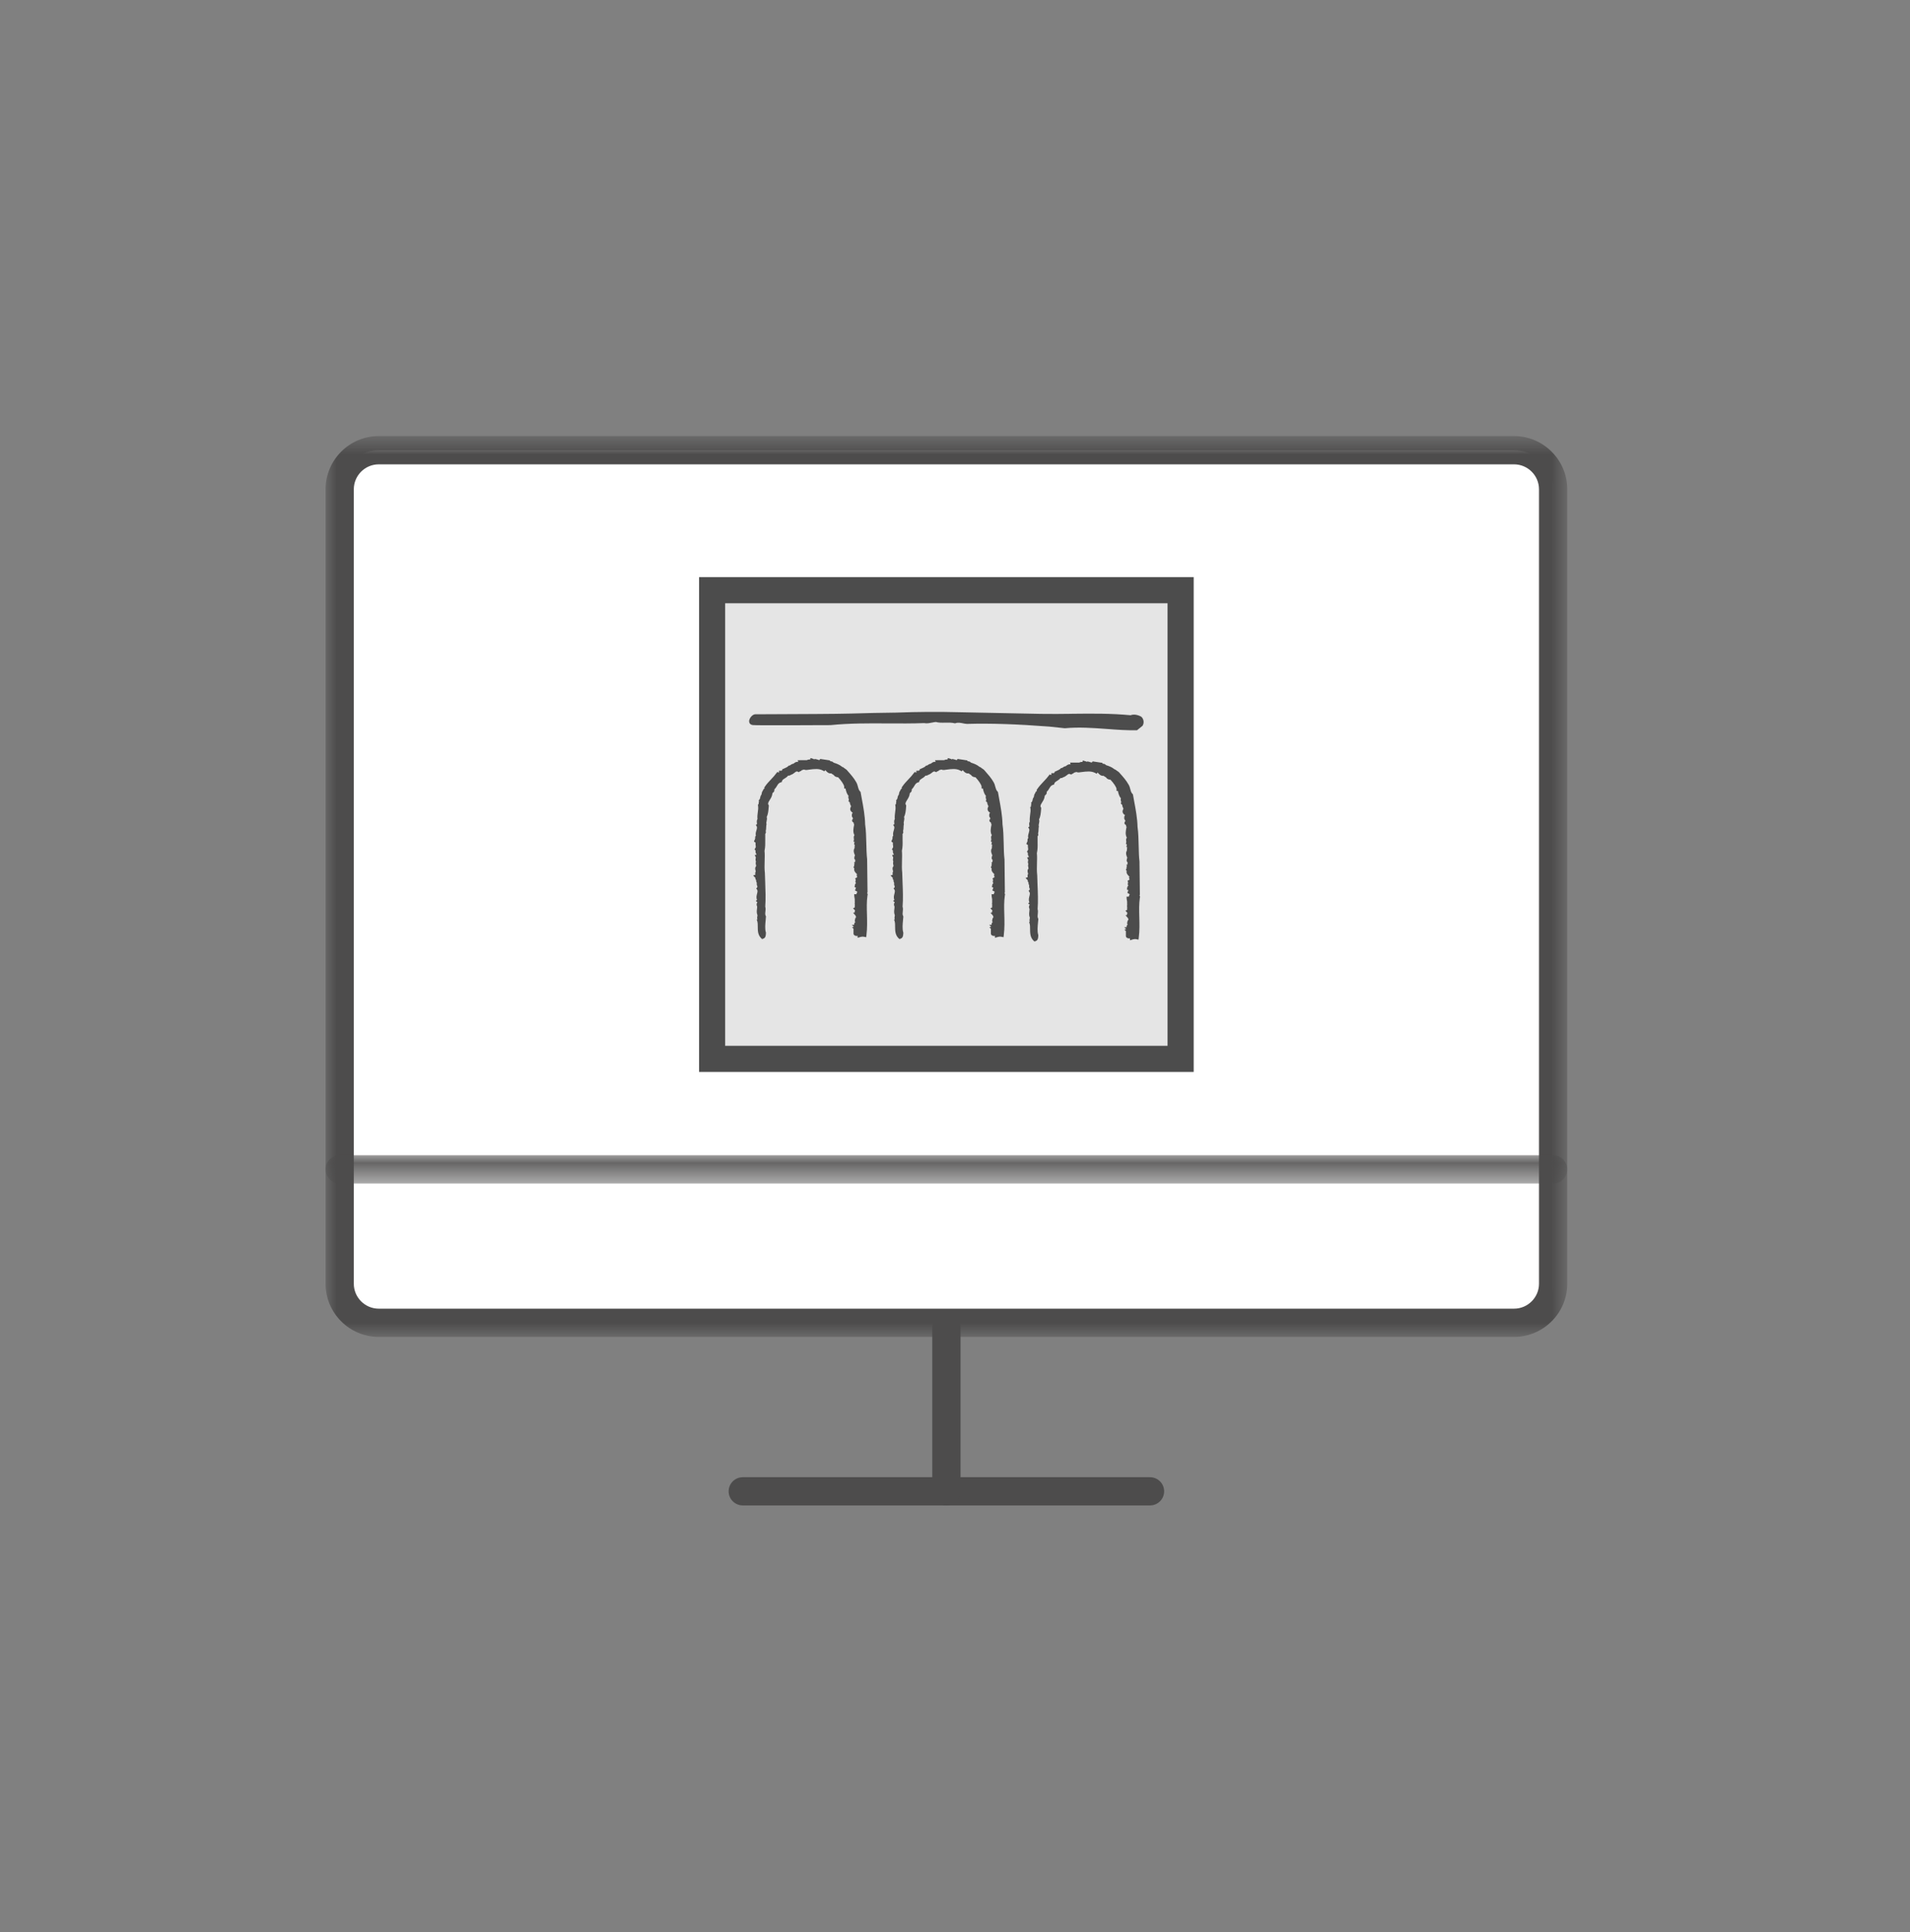
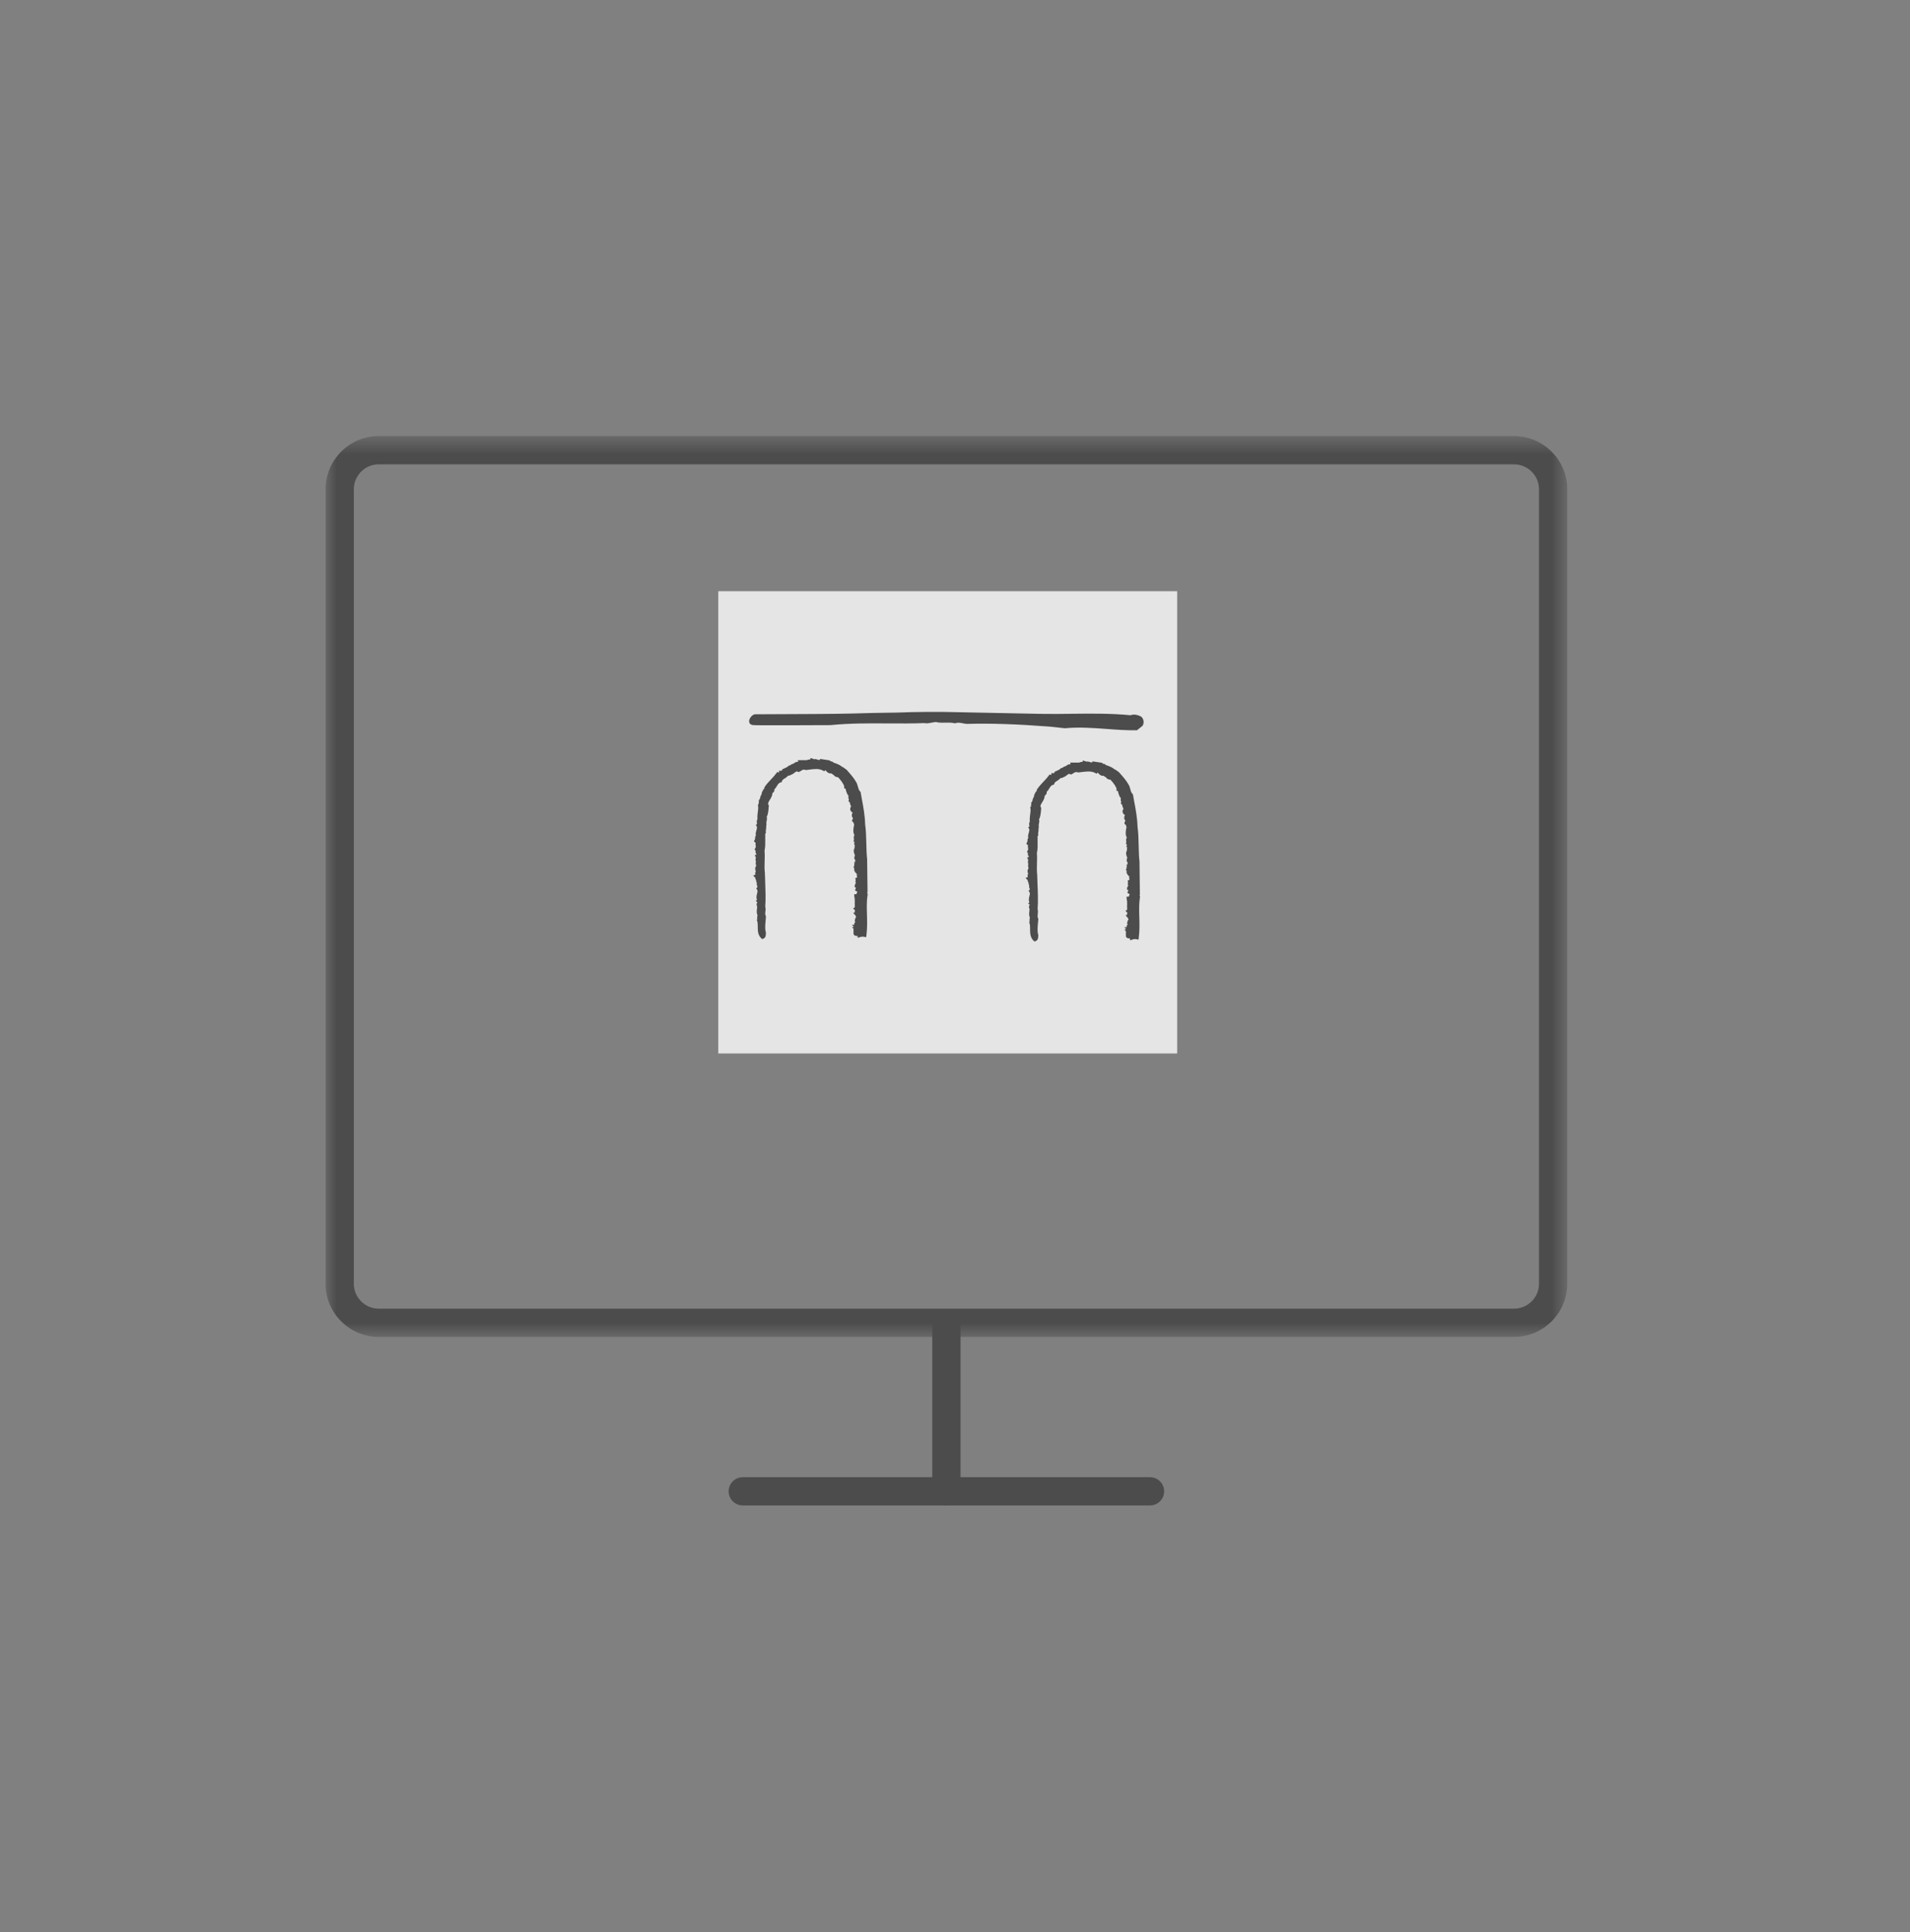
<svg xmlns="http://www.w3.org/2000/svg" xmlns:xlink="http://www.w3.org/1999/xlink" width="88px" height="89px" viewBox="0 0 88 89" version="1.1">
  <rect x="0" y="0" width="88" height="89" fill="#808080" stroke="none" />
  <title>Big-Icons/intesa_online</title>
  <defs>
    <polygon id="path-1" points="0 0.661 57.208 0.661 57.208 42.153 0 42.153" />
    <polygon id="path-3" points="0 0.146 57.208 0.146 57.208 1.448 0 1.448" />
    <polygon id="path-5" points="0 50.339 57.208 50.339 57.208 1.085 0 1.085" />
  </defs>
  <g id="Big-Icons/intesa_online" stroke="none" stroke-width="1" fill="none" fill-rule="evenodd">
    <g>
-       <rect id="Rectangle" x="0" y="0" width="88" height="89" />
      <g id="Group-26" transform="translate(15, 19)">
-         <path d="M54.757,41.926 L2.451,41.926 C1.457,41.926 0.651,41.121 0.651,40.127 L0.651,3.536 C0.651,2.542 1.457,1.736 2.451,1.736 L54.757,1.736 C55.75,1.736 56.557,2.542 56.557,3.536 L56.557,40.127 C56.557,41.121 55.75,41.926 54.757,41.926" id="Fill-1" fill="#FFFFFF" />
        <g id="Group-5" transform="translate(0, 0.424)">
          <mask id="mask-2" fill="white">
            <use xlink:href="#path-1" />
          </mask>
          <g id="Clip-4" />
          <path d="M2.451,1.963 C1.817,1.963 1.301,2.479 1.301,3.113 L1.301,39.703 C1.301,40.336 1.817,40.852 2.451,40.852 L54.756,40.852 C55.39,40.852 55.907,40.336 55.907,39.703 L55.907,3.113 C55.907,2.479 55.39,1.963 54.756,1.963 L2.451,1.963 Z M54.756,42.153 L2.451,42.153 C1.099,42.153 -0,41.053 -0,39.703 L-0,3.113 C-0,1.76 1.099,0.661 2.451,0.661 L54.756,0.661 C56.108,0.661 57.208,1.76 57.208,3.113 L57.208,39.703 C57.208,41.053 56.108,42.153 54.756,42.153 L54.756,42.153 Z" id="Fill-3" fill="#4D4C4C" mask="url(#mask-2)" />
        </g>
        <line x1="0.651" y1="34.859" x2="56.556" y2="34.859" id="Fill-6" fill="#F3F2F3" />
        <g id="Group-10" transform="translate(0, 34.062)">
          <mask id="mask-4" fill="white">
            <use xlink:href="#path-3" />
          </mask>
          <g id="Clip-9" />
-           <path d="M56.557,1.448 L0.651,1.448 C0.291,1.448 0,1.156 0,0.796 C0,0.437 0.291,0.146 0.651,0.146 L56.557,0.146 C56.916,0.146 57.208,0.437 57.208,0.796 C57.208,1.156 56.916,1.448 56.557,1.448" id="Fill-8" fill="#4D4C4C" mask="url(#mask-4)" />
        </g>
        <polyline id="Fill-11" fill="#F3F2F3" points="19.222 49.688 27.476 49.688 37.985 49.688" />
        <path d="M37.985,50.339 L19.223,50.339 C18.863,50.339 18.571,50.047 18.571,49.688 C18.571,49.329 18.863,49.038 19.223,49.038 L37.985,49.038 C38.344,49.038 38.636,49.329 38.636,49.688 C38.636,50.047 38.344,50.339 37.985,50.339" id="Fill-13" fill="#4D4C4C" />
        <line x1="28.604" y1="42.15" x2="28.604" y2="49.688" id="Fill-15" fill="#F3F2F3" />
        <path d="M28.604,50.339 C28.245,50.339 27.953,50.047 27.953,49.688 L27.953,42.149 C27.953,41.79 28.245,41.499 28.604,41.499 C28.963,41.499 29.255,41.79 29.255,42.149 L29.255,49.688 C29.255,50.047 28.963,50.339 28.604,50.339" id="Fill-17" fill="#4D4C4C" />
        <mask id="mask-6" fill="white">
          <use xlink:href="#path-5" />
        </mask>
        <g id="Clip-20" />
        <polygon id="Fill-19" fill="#E5E5E5" mask="url(#mask-6)" points="18.094 29.522 39.236 29.522 39.236 8.231 18.094 8.231" />
        <path d="M37.589,14.016 L37.589,14.016 L37.581,14.011 C37.442,13.928 37.233,13.881 37.092,13.943 C36.192,13.857 35.333,13.865 34.422,13.875 L34.396,13.875 L34.359,13.877 C33.904,13.883 33.432,13.888 32.961,13.88 L29.148,13.803 C28.254,13.778 27.274,13.785 26.312,13.821 C25.602,13.826 24.91,13.846 24.207,13.865 C23.474,13.886 21.723,13.89 20.677,13.895 C20.12,13.896 19.829,13.897 19.791,13.899 C19.666,13.905 19.518,14.078 19.514,14.217 C19.513,14.294 19.559,14.383 19.691,14.396 C19.79,14.406 20.422,14.409 21.57,14.405 L22.744,14.4 C23.057,14.399 23.202,14.404 23.271,14.397 L23.278,14.397 C24.14,14.31 25.008,14.315 25.847,14.32 L25.911,14.32 C26.453,14.323 27.015,14.327 27.579,14.305 C27.697,14.331 27.82,14.306 27.939,14.281 L27.957,14.279 C28.011,14.268 28.066,14.258 28.118,14.254 C28.247,14.29 28.392,14.289 28.549,14.285 C28.698,14.281 28.85,14.279 28.989,14.313 L28.99,14.315 L29.014,14.315 L29.014,14.31 C29.136,14.269 29.248,14.292 29.365,14.315 C29.369,14.315 29.386,14.319 29.386,14.319 C29.442,14.33 29.495,14.34 29.547,14.342 C30.636,14.31 31.842,14.352 33.346,14.466 C33.344,14.466 34.058,14.542 34.058,14.542 L34.065,14.542 C34.698,14.481 35.351,14.528 35.984,14.574 C35.986,14.575 35.999,14.575 35.999,14.575 C36.475,14.611 36.924,14.644 37.37,14.634 L37.372,14.639 L37.398,14.629 L37.398,14.624 L37.634,14.435 L37.635,14.436 L37.646,14.424 L37.644,14.422 C37.723,14.297 37.699,14.12 37.589,14.016" id="Fill-21" fill="#4C4C4C" mask="url(#mask-6)" />
-         <path d="M31.278,22.12 L31.298,22.107 L31.281,20.577 L31.281,20.571 L31.279,20.567 C31.253,20.344 31.248,20.099 31.243,19.835 C31.236,19.542 31.23,19.238 31.189,18.97 C31.182,18.583 31.107,18.171 31.032,17.772 L30.983,17.501 L30.978,17.475 L30.959,17.456 C30.9,17.396 30.88,17.322 30.856,17.234 C30.838,17.163 30.818,17.087 30.772,17.016 C30.672,16.835 30.514,16.659 30.376,16.502 L30.368,16.493 C30.333,16.448 30.293,16.422 30.257,16.4 C30.236,16.386 30.216,16.373 30.195,16.355 L30.164,16.327 L30.144,16.332 L30.118,16.311 C29.993,16.211 29.875,16.172 29.74,16.128 L29.738,16.128 C29.697,16.07 29.624,16.063 29.573,16.06 L29.573,16.023 L29.501,16.014 L29.172,15.964 L29.122,15.956 L29.092,15.996 C29.081,16.013 29.078,16.017 29.007,15.991 C28.976,15.98 28.941,15.967 28.903,15.964 L28.864,15.959 L28.846,15.979 C28.835,15.971 28.823,15.964 28.808,15.955 L28.671,15.914 L28.66,15.979 C28.598,15.978 28.545,15.989 28.502,16.013 L28.285,16.013 L28.082,16.014 L28.106,16.091 L28.101,16.095 C28.012,16.072 27.945,16.128 27.908,16.158 C27.9,16.163 27.893,16.17 27.889,16.173 C27.817,16.185 27.776,16.216 27.747,16.237 C27.726,16.253 27.719,16.259 27.699,16.261 L27.665,16.263 L27.642,16.29 C27.613,16.326 27.517,16.369 27.465,16.391 L27.356,16.441 L27.38,16.465 C27.361,16.473 27.343,16.485 27.325,16.499 L27.219,16.499 L27.219,16.584 C27.215,16.583 27.21,16.583 27.207,16.582 L27.145,16.556 C27.141,16.554 27.103,16.608 27.103,16.608 C27.038,16.699 26.953,16.79 26.863,16.886 C26.757,16.997 26.647,17.114 26.565,17.239 L26.54,17.276 L26.556,17.314 C26.536,17.326 26.485,17.357 26.476,17.419 C26.434,17.463 26.425,17.523 26.418,17.562 C26.418,17.574 26.415,17.59 26.413,17.599 C26.368,17.652 26.357,17.705 26.351,17.746 C26.346,17.777 26.342,17.794 26.329,17.811 L26.276,17.878 L26.3,17.895 C26.284,17.936 26.283,17.979 26.283,18.004 C26.283,18.015 26.283,18.028 26.283,18.036 L26.247,18.059 L26.254,18.112 C26.27,18.216 26.257,18.314 26.241,18.416 C26.229,18.515 26.216,18.616 26.227,18.726 C26.186,18.789 26.196,18.862 26.202,18.908 C26.204,18.924 26.208,18.945 26.207,18.954 L26.153,18.997 L26.193,19.06 C26.221,19.108 26.197,19.183 26.176,19.257 C26.155,19.327 26.131,19.413 26.156,19.487 C26.149,19.494 26.144,19.5 26.138,19.509 C26.13,19.52 26.12,19.542 26.122,19.57 C26.122,19.626 26.117,19.644 26.114,19.649 L26.075,19.729 L26.07,19.761 L26.14,19.812 C26.133,19.859 26.138,19.904 26.145,19.943 C26.152,19.996 26.153,20.019 26.139,20.041 L26.094,20.121 L26.138,20.173 L26.138,20.187 C26.136,20.223 26.132,20.289 26.177,20.336 C26.178,20.345 26.181,20.353 26.183,20.362 L26.101,20.382 L26.153,20.495 C26.153,20.504 26.15,20.515 26.149,20.523 C26.142,20.556 26.126,20.621 26.159,20.679 C26.134,20.744 26.15,20.808 26.161,20.85 C26.164,20.862 26.169,20.878 26.169,20.889 C26.093,20.968 26.13,21.076 26.15,21.132 C26.115,21.186 26.124,21.251 26.132,21.291 L26.029,21.326 L26.134,21.433 C26.13,21.458 26.128,21.485 26.146,21.514 C26.158,21.534 26.173,21.544 26.19,21.552 L26.157,21.562 C26.158,21.565 26.16,21.568 26.161,21.572 L26.16,21.572 L26.198,21.668 L26.196,21.679 C26.188,21.735 26.2,21.79 26.228,21.833 C26.22,21.845 26.213,21.861 26.212,21.879 L26.17,21.919 L26.211,21.979 C26.241,22.022 26.23,22.081 26.207,22.173 C26.187,22.253 26.161,22.356 26.208,22.443 L26.15,22.5 L26.223,22.553 C26.222,22.557 26.22,22.561 26.217,22.563 C26.199,22.598 26.165,22.663 26.208,22.732 L26.203,22.725 C26.22,22.758 26.212,22.812 26.206,22.869 C26.195,22.953 26.183,23.054 26.228,23.154 L26.214,23.256 L26.216,23.243 C26.204,23.282 26.214,23.315 26.226,23.34 L26.194,23.354 L26.217,23.425 C26.24,23.498 26.24,23.588 26.24,23.681 C26.241,23.861 26.241,24.064 26.403,24.218 L26.439,24.252 L26.484,24.238 C26.605,24.202 26.611,24.083 26.615,24.019 C26.615,24.002 26.616,23.991 26.618,23.981 L26.619,23.961 L26.615,23.946 C26.566,23.782 26.587,23.566 26.605,23.376 C26.609,23.325 26.615,23.277 26.618,23.232 L26.619,23.209 L26.609,23.188 C26.577,23.123 26.585,23.057 26.594,22.982 C26.602,22.913 26.609,22.836 26.585,22.758 C26.614,22.41 26.598,21.999 26.583,21.636 C26.577,21.482 26.57,21.336 26.568,21.202 L26.568,21.198 L26.568,21.194 C26.547,21.023 26.553,20.839 26.557,20.661 C26.561,20.501 26.567,20.337 26.553,20.185 C26.591,20.012 26.589,19.853 26.585,19.685 C26.584,19.609 26.582,19.529 26.585,19.448 L26.585,19.427 L26.58,19.418 C26.618,19.372 26.627,19.325 26.607,19.28 C26.624,19.216 26.628,19.156 26.629,19.101 C26.63,19.057 26.632,19.016 26.641,18.977 L26.645,18.959 L26.641,18.937 C26.63,18.901 26.64,18.859 26.649,18.814 C26.661,18.759 26.676,18.696 26.653,18.631 C26.718,18.501 26.733,18.342 26.745,18.186 L26.749,18.133 C26.756,18.099 26.743,18.068 26.717,18.04 L26.717,18.034 C26.717,17.966 26.752,17.91 26.796,17.841 C26.845,17.763 26.9,17.677 26.915,17.559 L26.916,17.538 L26.915,17.534 C26.921,17.53 26.927,17.524 26.935,17.518 C26.964,17.493 27.01,17.454 27.009,17.392 C27.007,17.381 27.006,17.37 27.003,17.36 C27.06,17.307 27.096,17.25 27.128,17.195 C27.175,17.117 27.208,17.062 27.301,17.034 L27.346,17.022 L27.358,16.976 C27.37,16.925 27.415,16.896 27.486,16.851 C27.54,16.818 27.598,16.78 27.641,16.723 C27.702,16.729 27.738,16.714 27.759,16.69 C27.831,16.672 27.886,16.63 27.932,16.593 C28.008,16.532 28.034,16.519 28.085,16.542 L28.136,16.566 L28.17,16.535 C28.172,16.533 28.175,16.532 28.177,16.532 C28.201,16.526 28.242,16.514 28.267,16.475 C28.289,16.471 28.31,16.463 28.327,16.457 C28.368,16.443 28.379,16.441 28.394,16.449 C28.407,16.459 28.437,16.469 28.47,16.46 L28.473,16.466 L28.535,16.459 L28.614,16.448 C28.853,16.417 29.058,16.391 29.244,16.491 L29.311,16.527 L29.35,16.467 C29.358,16.476 29.368,16.486 29.374,16.494 C29.422,16.548 29.505,16.64 29.627,16.62 C29.654,16.642 29.683,16.661 29.709,16.676 C29.72,16.682 29.734,16.691 29.744,16.697 L29.744,16.702 L29.761,16.722 C29.799,16.773 29.878,16.797 29.943,16.799 C30.082,16.946 30.224,17.147 30.224,17.234 L30.224,17.317 L30.286,17.317 C30.286,17.319 30.286,17.32 30.287,17.322 C30.309,17.431 30.341,17.565 30.426,17.654 C30.402,17.71 30.422,17.776 30.432,17.804 C30.434,17.813 30.437,17.826 30.44,17.836 L30.419,17.896 L30.473,17.952 L30.485,17.959 C30.482,18.015 30.508,18.068 30.526,18.105 C30.532,18.116 30.536,18.126 30.541,18.136 L30.528,18.165 C30.453,18.308 30.552,18.388 30.6,18.425 C30.608,18.431 30.613,18.435 30.619,18.438 C30.58,18.467 30.582,18.496 30.575,18.547 L30.581,18.611 L30.607,18.652 L30.609,18.652 C30.61,18.655 30.61,18.658 30.612,18.66 C30.615,18.672 30.622,18.69 30.632,18.707 L30.602,18.735 L30.583,18.809 L30.624,18.869 L30.658,18.885 C30.657,18.919 30.669,18.948 30.678,18.968 C30.679,18.972 30.682,18.976 30.683,18.979 L30.675,19.017 C30.648,19.153 30.614,19.328 30.699,19.47 C30.696,19.472 30.694,19.474 30.691,19.476 C30.652,19.528 30.662,19.588 30.669,19.631 C30.671,19.646 30.675,19.668 30.673,19.676 L30.652,19.761 C30.651,19.765 30.679,19.771 30.704,19.777 C30.701,19.786 30.697,19.792 30.695,19.803 L30.677,19.901 L30.711,19.901 C30.704,19.934 30.704,19.967 30.703,19.994 C30.702,20.044 30.7,20.075 30.683,20.102 L30.675,20.112 L30.672,20.126 C30.647,20.215 30.681,20.299 30.708,20.367 C30.713,20.38 30.716,20.392 30.722,20.405 C30.708,20.421 30.694,20.443 30.695,20.475 C30.696,20.483 30.699,20.489 30.7,20.495 L30.682,20.514 L30.699,20.561 C30.707,20.588 30.724,20.605 30.745,20.616 L30.73,20.62 C30.727,20.62 30.727,20.683 30.727,20.683 L30.727,20.707 L30.675,20.722 L30.701,20.776 C30.688,20.801 30.674,20.837 30.688,20.877 L30.652,20.94 C30.654,20.939 30.659,20.978 30.69,20.993 C30.658,21.106 30.739,21.19 30.788,21.238 C30.809,21.258 30.822,21.274 30.831,21.285 L30.791,21.285 L30.82,21.393 L30.822,21.396 C30.815,21.401 30.807,21.41 30.801,21.419 L30.733,21.452 L30.755,21.544 L30.748,21.565 C30.733,21.613 30.745,21.646 30.759,21.666 C30.761,21.67 30.764,21.673 30.767,21.676 C30.743,21.699 30.715,21.735 30.711,21.79 L30.703,21.868 L30.766,21.878 C30.76,21.895 30.756,21.911 30.752,21.926 C30.743,21.956 30.737,21.98 30.724,22 L30.724,22.001 C30.722,22.005 30.72,22.007 30.718,22.01 L30.829,22.073 C30.813,22.102 30.804,22.13 30.799,22.152 C30.794,22.165 30.79,22.179 30.786,22.187 L30.777,22.187 L30.685,22.187 L30.69,22.295 C30.696,22.312 30.698,22.329 30.7,22.351 C30.702,22.371 30.704,22.394 30.711,22.417 L30.711,22.524 C30.711,22.54 30.711,22.561 30.714,22.585 L30.702,22.592 L30.711,22.65 C30.714,22.682 30.713,22.711 30.711,22.74 C30.71,22.757 30.709,22.776 30.709,22.797 L30.632,22.835 L30.724,22.936 L30.723,22.94 C30.713,22.964 30.7,22.999 30.7,23.036 L30.634,23.036 L30.747,23.171 C30.756,23.182 30.763,23.213 30.769,23.235 C30.771,23.237 30.772,23.24 30.772,23.244 C30.726,23.287 30.718,23.353 30.715,23.389 C30.713,23.404 30.713,23.427 30.709,23.435 C30.709,23.435 30.71,23.433 30.71,23.431 L30.738,23.468 C30.715,23.486 30.702,23.504 30.696,23.519 C30.684,23.545 30.683,23.574 30.685,23.597 L30.577,23.597 L30.667,23.685 L30.583,23.715 L30.653,23.771 L30.653,23.994 C30.653,24.033 30.672,24.066 30.704,24.084 C30.708,24.085 30.71,24.085 30.71,24.085 C30.754,24.115 30.803,24.113 30.842,24.103 L30.842,24.194 L30.949,24.163 C31.027,24.14 31.086,24.136 31.147,24.149 L31.235,24.167 L31.247,24.079 C31.289,23.747 31.281,23.428 31.272,23.119 C31.263,22.817 31.256,22.532 31.296,22.251 C31.319,22.196 31.295,22.146 31.278,22.12" id="Fill-22" fill="#4C4C4C" mask="url(#mask-6)" />
        <path d="M24.949,22.12 L24.969,22.107 L24.969,22.06 L24.952,20.577 L24.952,20.571 L24.951,20.567 C24.925,20.344 24.92,20.099 24.914,19.835 C24.907,19.542 24.9,19.238 24.86,18.97 C24.853,18.583 24.778,18.171 24.703,17.772 L24.654,17.501 L24.649,17.475 L24.631,17.456 C24.57,17.396 24.551,17.322 24.528,17.234 C24.508,17.163 24.489,17.087 24.443,17.016 C24.343,16.835 24.186,16.659 24.047,16.502 L24.04,16.493 C24.005,16.448 23.964,16.422 23.929,16.4 C23.907,16.386 23.888,16.373 23.867,16.355 L23.835,16.327 L23.815,16.332 L23.79,16.311 C23.664,16.211 23.547,16.172 23.411,16.128 L23.407,16.128 C23.369,16.07 23.294,16.063 23.243,16.06 L23.243,16.023 L23.173,16.014 L22.843,15.964 L22.794,15.956 L22.762,15.996 C22.753,16.013 22.749,16.017 22.679,15.991 C22.647,15.98 22.613,15.967 22.575,15.964 L22.535,15.959 L22.517,15.979 C22.506,15.971 22.494,15.964 22.479,15.955 L22.341,15.914 L22.331,15.979 C22.27,15.978 22.216,15.989 22.173,16.013 L21.955,16.013 L21.753,16.014 L21.776,16.091 L21.773,16.095 C21.684,16.072 21.617,16.128 21.58,16.158 C21.572,16.163 21.565,16.17 21.56,16.173 C21.489,16.185 21.446,16.216 21.418,16.237 C21.397,16.253 21.39,16.259 21.37,16.261 L21.337,16.263 L21.314,16.29 C21.283,16.326 21.188,16.369 21.137,16.391 L21.026,16.441 L21.05,16.465 C21.033,16.473 21.014,16.485 20.997,16.499 L20.891,16.499 L20.891,16.584 C20.885,16.583 20.881,16.583 20.878,16.582 L20.818,16.556 C20.813,16.554 20.773,16.608 20.773,16.608 C20.709,16.699 20.624,16.79 20.534,16.886 C20.428,16.997 20.319,17.114 20.236,17.239 L20.21,17.276 L20.227,17.314 C20.207,17.326 20.156,17.357 20.147,17.419 C20.106,17.463 20.097,17.523 20.09,17.562 C20.089,17.574 20.087,17.59 20.083,17.599 C20.04,17.652 20.029,17.705 20.022,17.746 C20.016,17.777 20.013,17.794 20,17.811 L19.948,17.878 L19.972,17.895 C19.955,17.936 19.954,17.979 19.954,18.004 C19.954,18.015 19.953,18.028 19.953,18.036 L19.918,18.059 L19.926,18.112 C19.941,18.216 19.928,18.314 19.913,18.416 C19.9,18.515 19.887,18.616 19.899,18.726 C19.858,18.789 19.866,18.862 19.874,18.908 C19.876,18.924 19.879,18.945 19.878,18.954 L19.825,18.997 L19.863,19.06 C19.891,19.108 19.869,19.183 19.847,19.257 C19.826,19.327 19.802,19.413 19.828,19.487 C19.821,19.494 19.815,19.5 19.81,19.509 C19.8,19.52 19.791,19.542 19.794,19.57 C19.794,19.626 19.788,19.644 19.786,19.649 L19.747,19.729 L19.74,19.761 L19.812,19.812 C19.804,19.859 19.81,19.904 19.816,19.943 C19.824,19.996 19.826,20.019 19.81,20.041 L19.765,20.121 L19.81,20.173 L19.81,20.187 C19.808,20.223 19.804,20.289 19.849,20.336 C19.85,20.345 19.852,20.353 19.854,20.362 L19.773,20.382 L19.826,20.495 C19.824,20.504 19.822,20.515 19.82,20.523 C19.812,20.556 19.797,20.621 19.831,20.679 C19.806,20.744 19.821,20.808 19.832,20.85 C19.835,20.862 19.839,20.878 19.84,20.889 C19.764,20.968 19.801,21.076 19.822,21.132 C19.786,21.186 19.795,21.251 19.802,21.291 L19.699,21.326 L19.804,21.433 C19.8,21.458 19.8,21.485 19.818,21.514 C19.828,21.534 19.845,21.544 19.861,21.552 L19.828,21.562 C19.829,21.565 19.831,21.568 19.833,21.572 L19.832,21.572 L19.869,21.668 L19.867,21.679 C19.86,21.735 19.872,21.79 19.9,21.833 C19.89,21.845 19.885,21.861 19.883,21.879 L19.842,21.919 L19.882,21.979 C19.913,22.022 19.901,22.081 19.878,22.173 C19.858,22.253 19.833,22.356 19.88,22.443 L19.822,22.5 L19.895,22.553 C19.893,22.557 19.89,22.561 19.889,22.563 C19.871,22.598 19.837,22.663 19.879,22.732 L19.875,22.725 C19.89,22.758 19.884,22.812 19.876,22.869 C19.866,22.953 19.854,23.054 19.9,23.154 L19.885,23.256 L19.888,23.243 C19.876,23.282 19.886,23.315 19.899,23.34 L19.865,23.354 L19.888,23.425 C19.911,23.498 19.912,23.588 19.912,23.681 C19.913,23.861 19.913,24.064 20.075,24.218 L20.109,24.252 L20.156,24.238 C20.277,24.202 20.283,24.083 20.285,24.019 C20.286,24.002 20.287,23.991 20.288,23.981 L20.291,23.961 L20.285,23.946 C20.237,23.782 20.258,23.566 20.277,23.376 C20.281,23.325 20.285,23.277 20.288,23.232 L20.291,23.209 L20.28,23.188 C20.247,23.123 20.255,23.057 20.265,22.982 C20.273,22.913 20.281,22.836 20.257,22.758 C20.284,22.41 20.269,21.999 20.255,21.636 C20.248,21.482 20.242,21.336 20.24,21.202 L20.24,21.198 L20.239,21.194 C20.218,21.023 20.224,20.839 20.229,20.661 C20.234,20.501 20.239,20.337 20.224,20.185 C20.261,20.012 20.259,19.853 20.257,19.685 C20.255,19.609 20.254,19.529 20.257,19.448 L20.257,19.427 L20.252,19.418 C20.288,19.372 20.297,19.325 20.279,19.28 C20.296,19.216 20.298,19.156 20.3,19.101 C20.303,19.057 20.303,19.016 20.312,18.977 L20.317,18.959 L20.311,18.937 C20.301,18.901 20.311,18.859 20.321,18.814 C20.333,18.759 20.347,18.696 20.324,18.631 C20.389,18.501 20.403,18.342 20.415,18.186 L20.421,18.133 C20.426,18.099 20.415,18.068 20.388,18.04 L20.388,18.034 C20.388,17.966 20.423,17.91 20.467,17.841 C20.516,17.763 20.572,17.677 20.586,17.559 L20.588,17.538 L20.586,17.534 C20.592,17.53 20.599,17.524 20.605,17.518 C20.635,17.493 20.681,17.454 20.679,17.392 C20.679,17.381 20.677,17.37 20.676,17.36 C20.731,17.307 20.767,17.25 20.8,17.195 C20.846,17.117 20.88,17.062 20.972,17.034 L21.017,17.022 L21.03,16.976 C21.042,16.925 21.086,16.896 21.158,16.851 C21.212,16.818 21.268,16.78 21.313,16.723 C21.372,16.729 21.408,16.714 21.43,16.69 C21.502,16.672 21.558,16.63 21.604,16.593 C21.678,16.532 21.705,16.519 21.757,16.542 L21.808,16.566 L21.841,16.535 C21.843,16.533 21.847,16.532 21.847,16.532 C21.873,16.526 21.913,16.514 21.938,16.475 C21.961,16.471 21.981,16.463 21.997,16.457 C22.04,16.443 22.05,16.441 22.065,16.449 C22.08,16.459 22.108,16.469 22.142,16.46 L22.145,16.466 L22.206,16.459 L22.286,16.448 C22.524,16.417 22.73,16.391 22.915,16.491 L22.983,16.527 L23.022,16.467 C23.029,16.476 23.039,16.486 23.047,16.494 C23.093,16.548 23.177,16.64 23.299,16.62 C23.325,16.642 23.354,16.661 23.381,16.676 C23.391,16.682 23.406,16.691 23.416,16.697 L23.416,16.702 L23.432,16.722 C23.47,16.773 23.549,16.797 23.614,16.799 C23.753,16.946 23.894,17.147 23.894,17.234 L23.894,17.317 L23.956,17.317 C23.956,17.319 23.957,17.32 23.957,17.322 C23.98,17.431 24.011,17.565 24.096,17.654 C24.072,17.71 24.093,17.776 24.103,17.804 C24.106,17.813 24.108,17.826 24.111,17.836 L24.09,17.896 L24.144,17.952 L24.157,17.959 C24.154,18.015 24.179,18.068 24.198,18.105 C24.202,18.116 24.207,18.126 24.211,18.136 L24.199,18.165 C24.123,18.308 24.223,18.388 24.271,18.425 C24.279,18.431 24.284,18.435 24.289,18.438 C24.251,18.467 24.253,18.496 24.246,18.547 L24.252,18.611 L24.278,18.652 L24.279,18.652 C24.282,18.655 24.282,18.658 24.283,18.66 C24.287,18.672 24.292,18.69 24.302,18.707 L24.274,18.735 L24.255,18.809 L24.296,18.869 L24.328,18.885 C24.327,18.919 24.34,18.948 24.349,18.968 C24.351,18.972 24.352,18.976 24.354,18.979 L24.347,19.017 C24.32,19.153 24.285,19.328 24.37,19.47 C24.367,19.472 24.364,19.474 24.363,19.476 C24.324,19.528 24.334,19.588 24.34,19.631 C24.341,19.646 24.346,19.668 24.345,19.676 L24.323,19.761 C24.322,19.765 24.35,19.771 24.375,19.777 C24.372,19.786 24.368,19.792 24.366,19.803 L24.348,19.901 L24.383,19.901 C24.376,19.934 24.375,19.967 24.375,19.994 C24.374,20.044 24.372,20.075 24.354,20.102 L24.347,20.112 L24.342,20.126 C24.319,20.215 24.351,20.299 24.379,20.367 C24.384,20.38 24.388,20.392 24.392,20.405 C24.379,20.421 24.364,20.443 24.366,20.475 C24.366,20.483 24.37,20.489 24.372,20.495 L24.353,20.514 L24.37,20.561 C24.379,20.588 24.394,20.605 24.415,20.616 L24.402,20.62 C24.398,20.62 24.398,20.683 24.398,20.683 L24.398,20.707 L24.346,20.722 L24.373,20.776 C24.36,20.801 24.345,20.837 24.36,20.877 L24.324,20.94 C24.326,20.939 24.332,20.978 24.362,20.993 C24.329,21.106 24.411,21.19 24.46,21.238 C24.479,21.258 24.493,21.274 24.503,21.285 L24.462,21.285 L24.492,21.393 L24.493,21.396 C24.486,21.401 24.478,21.41 24.473,21.419 L24.404,21.452 L24.427,21.544 L24.419,21.565 C24.403,21.613 24.416,21.646 24.429,21.666 C24.431,21.67 24.436,21.673 24.439,21.676 C24.414,21.699 24.387,21.735 24.383,21.79 L24.375,21.868 L24.437,21.878 C24.431,21.895 24.427,21.911 24.424,21.926 C24.415,21.956 24.409,21.98 24.394,22 L24.396,22.001 C24.393,22.005 24.39,22.007 24.389,22.01 L24.501,22.073 C24.485,22.102 24.475,22.13 24.469,22.152 C24.466,22.165 24.461,22.179 24.457,22.187 L24.449,22.187 L24.355,22.187 L24.361,22.295 C24.366,22.312 24.37,22.329 24.371,22.351 C24.374,22.371 24.376,22.394 24.381,22.417 L24.381,22.524 C24.381,22.54 24.383,22.561 24.386,22.585 L24.374,22.592 L24.384,22.65 C24.386,22.682 24.384,22.711 24.383,22.74 C24.381,22.757 24.379,22.776 24.38,22.797 L24.304,22.835 L24.397,22.936 C24.396,22.937 24.394,22.939 24.394,22.939 C24.384,22.964 24.372,22.999 24.372,23.036 L24.304,23.036 L24.417,23.171 C24.427,23.182 24.435,23.213 24.441,23.235 C24.442,23.237 24.442,23.24 24.443,23.244 C24.398,23.287 24.39,23.353 24.387,23.389 C24.385,23.404 24.384,23.427 24.379,23.435 C24.379,23.435 24.38,23.433 24.381,23.431 L24.409,23.468 C24.387,23.486 24.375,23.504 24.366,23.519 C24.354,23.545 24.354,23.574 24.357,23.597 L24.249,23.597 L24.339,23.685 L24.255,23.715 L24.324,23.771 L24.324,23.994 C24.324,24.033 24.342,24.066 24.376,24.084 C24.379,24.085 24.38,24.085 24.38,24.085 C24.426,24.115 24.475,24.113 24.514,24.103 L24.514,24.194 L24.619,24.163 C24.698,24.14 24.757,24.136 24.819,24.149 L24.907,24.167 L24.919,24.079 C24.961,23.747 24.952,23.428 24.944,23.119 C24.935,22.817 24.927,22.532 24.967,22.251 C24.99,22.196 24.966,22.146 24.949,22.12" id="Fill-23" fill="#4C4C4C" mask="url(#mask-6)" />
        <path d="M37.499,22.232 L37.518,22.218 L37.517,22.173 L37.5,20.688 L37.5,20.682 L37.5,20.679 C37.474,20.457 37.467,20.21 37.462,19.948 C37.455,19.654 37.449,19.351 37.41,19.082 C37.402,18.696 37.326,18.283 37.251,17.884 L37.202,17.613 L37.198,17.588 L37.179,17.568 C37.119,17.509 37.099,17.434 37.077,17.347 C37.058,17.275 37.038,17.199 36.992,17.129 C36.892,16.946 36.735,16.771 36.595,16.614 L36.588,16.606 C36.554,16.559 36.512,16.534 36.477,16.511 C36.456,16.498 36.436,16.485 36.416,16.468 L36.383,16.44 L36.364,16.444 L36.339,16.424 C36.212,16.324 36.096,16.286 35.96,16.241 L35.957,16.24 C35.917,16.184 35.843,16.174 35.792,16.172 L35.792,16.136 L35.72,16.126 L35.391,16.076 L35.343,16.069 L35.312,16.109 C35.3,16.124 35.297,16.128 35.226,16.103 C35.196,16.092 35.161,16.079 35.123,16.075 L35.083,16.072 L35.065,16.091 C35.055,16.084 35.043,16.075 35.028,16.067 L34.89,16.026 L34.879,16.09 C34.818,16.089 34.765,16.102 34.721,16.124 L34.504,16.124 L34.302,16.126 L34.326,16.203 C34.324,16.204 34.323,16.205 34.321,16.207 C34.233,16.185 34.164,16.24 34.127,16.27 C34.121,16.276 34.112,16.282 34.109,16.287 C34.037,16.298 33.996,16.328 33.967,16.35 C33.946,16.366 33.94,16.371 33.919,16.372 L33.885,16.376 L33.861,16.402 C33.833,16.439 33.738,16.48 33.686,16.504 L33.575,16.554 L33.599,16.577 C33.581,16.585 33.563,16.597 33.546,16.611 L33.439,16.611 L33.439,16.696 C33.434,16.696 33.43,16.696 33.426,16.695 L33.366,16.669 C33.361,16.666 33.322,16.721 33.322,16.721 C33.257,16.812 33.172,16.902 33.082,16.997 C32.977,17.109 32.867,17.225 32.784,17.351 L32.759,17.388 L32.775,17.425 C32.756,17.438 32.705,17.469 32.695,17.53 C32.655,17.575 32.645,17.634 32.638,17.673 C32.637,17.686 32.635,17.703 32.632,17.71 C32.589,17.764 32.577,17.818 32.571,17.858 C32.566,17.888 32.561,17.907 32.548,17.923 L32.496,17.99 L32.52,18.008 C32.503,18.048 32.503,18.09 32.503,18.115 C32.503,18.127 32.503,18.14 32.502,18.149 L32.466,18.172 L32.475,18.225 C32.49,18.329 32.476,18.425 32.461,18.529 C32.449,18.626 32.436,18.728 32.446,18.84 C32.406,18.902 32.415,18.973 32.423,19.02 C32.425,19.035 32.428,19.057 32.427,19.067 L32.374,19.108 L32.412,19.172 C32.44,19.22 32.417,19.296 32.397,19.369 C32.375,19.44 32.351,19.527 32.376,19.6 C32.369,19.606 32.364,19.611 32.359,19.62 C32.349,19.632 32.34,19.655 32.342,19.682 C32.342,19.738 32.336,19.757 32.334,19.761 L32.296,19.841 L32.289,19.874 L32.361,19.923 C32.352,19.972 32.359,20.016 32.365,20.054 C32.373,20.108 32.374,20.13 32.36,20.152 L32.314,20.232 L32.359,20.285 C32.359,20.29 32.359,20.294 32.357,20.299 C32.355,20.335 32.352,20.401 32.398,20.447 C32.398,20.457 32.4,20.465 32.403,20.474 L32.322,20.495 L32.374,20.608 C32.373,20.616 32.37,20.626 32.368,20.635 C32.361,20.668 32.346,20.733 32.379,20.792 C32.354,20.856 32.369,20.92 32.38,20.962 C32.385,20.975 32.388,20.991 32.389,21.001 C32.313,21.081 32.35,21.188 32.37,21.245 C32.335,21.3 32.343,21.363 32.351,21.402 L32.248,21.439 L32.353,21.545 C32.349,21.569 32.349,21.597 32.366,21.625 C32.378,21.645 32.393,21.658 32.41,21.664 L32.377,21.673 C32.378,21.676 32.379,21.681 32.38,21.685 L32.417,21.781 L32.416,21.791 C32.408,21.848 32.42,21.902 32.449,21.946 C32.439,21.956 32.432,21.974 32.432,21.992 L32.39,22.032 L32.43,22.09 C32.461,22.134 32.45,22.193 32.426,22.285 C32.407,22.365 32.381,22.467 32.428,22.556 L32.37,22.613 L32.443,22.666 C32.441,22.669 32.44,22.673 32.438,22.676 C32.418,22.711 32.385,22.776 32.427,22.845 L32.423,22.836 C32.439,22.87 32.432,22.923 32.425,22.982 C32.415,23.066 32.403,23.166 32.448,23.266 L32.433,23.367 L32.437,23.355 C32.424,23.394 32.433,23.428 32.446,23.453 L32.413,23.467 L32.437,23.537 C32.459,23.61 32.459,23.7 32.459,23.793 C32.461,23.972 32.461,24.176 32.623,24.331 L32.658,24.363 L32.705,24.35 C32.824,24.314 32.831,24.195 32.834,24.13 C32.835,24.116 32.836,24.103 32.837,24.093 L32.838,24.074 L32.834,24.057 C32.785,23.893 32.807,23.678 32.824,23.489 C32.829,23.438 32.834,23.39 32.838,23.344 L32.838,23.321 L32.828,23.3 C32.796,23.235 32.805,23.168 32.814,23.094 C32.821,23.025 32.829,22.949 32.806,22.87 C32.833,22.522 32.818,22.112 32.802,21.748 C32.796,21.594 32.79,21.447 32.788,21.315 L32.787,21.31 L32.787,21.305 C32.767,21.135 32.772,20.95 32.776,20.773 C32.782,20.614 32.786,20.448 32.772,20.297 C32.81,20.125 32.809,19.965 32.805,19.797 C32.803,19.721 32.802,19.643 32.805,19.559 L32.806,19.54 L32.8,19.53 C32.837,19.484 32.847,19.438 32.826,19.391 C32.844,19.327 32.848,19.267 32.849,19.213 C32.85,19.17 32.852,19.13 32.86,19.091 L32.864,19.071 L32.86,19.049 C32.85,19.014 32.859,18.971 32.869,18.927 C32.882,18.872 32.896,18.807 32.872,18.743 C32.938,18.613 32.952,18.454 32.965,18.298 L32.969,18.245 C32.975,18.213 32.963,18.18 32.937,18.151 L32.937,18.145 C32.937,18.079 32.972,18.023 33.016,17.953 C33.065,17.875 33.12,17.79 33.134,17.67 L33.135,17.651 L33.135,17.646 C33.14,17.642 33.147,17.635 33.154,17.631 C33.183,17.605 33.229,17.566 33.228,17.504 C33.228,17.493 33.226,17.482 33.223,17.472 C33.28,17.42 33.317,17.362 33.348,17.308 C33.395,17.23 33.428,17.173 33.521,17.146 L33.565,17.133 L33.578,17.089 C33.59,17.036 33.635,17.008 33.706,16.965 C33.76,16.93 33.817,16.892 33.861,16.836 C33.921,16.84 33.958,16.825 33.98,16.802 C34.05,16.785 34.106,16.741 34.152,16.706 C34.227,16.645 34.253,16.631 34.305,16.655 L34.356,16.678 L34.39,16.646 C34.392,16.645 34.395,16.645 34.397,16.645 C34.42,16.638 34.461,16.625 34.486,16.587 C34.508,16.583 34.53,16.575 34.546,16.57 C34.588,16.555 34.598,16.554 34.613,16.561 C34.627,16.57 34.657,16.582 34.69,16.572 L34.694,16.579 L34.754,16.57 L34.834,16.56 C35.073,16.53 35.279,16.504 35.464,16.604 L35.53,16.639 L35.57,16.58 C35.578,16.588 35.587,16.599 35.594,16.606 C35.642,16.659 35.726,16.751 35.847,16.732 C35.873,16.754 35.902,16.774 35.93,16.788 C35.939,16.795 35.953,16.803 35.964,16.809 L35.964,16.813 L35.981,16.835 C36.019,16.885 36.098,16.91 36.162,16.912 C36.301,17.057 36.443,17.259 36.443,17.347 L36.443,17.429 L36.505,17.429 L36.506,17.435 C36.529,17.543 36.56,17.679 36.645,17.767 C36.621,17.821 36.641,17.888 36.651,17.917 C36.654,17.925 36.657,17.937 36.66,17.947 L36.638,18.008 L36.694,18.064 L36.705,18.071 C36.702,18.127 36.728,18.181 36.747,18.217 C36.751,18.227 36.755,18.238 36.76,18.249 L36.747,18.278 C36.672,18.42 36.772,18.499 36.819,18.537 C36.827,18.543 36.834,18.547 36.838,18.55 C36.8,18.58 36.801,18.609 36.796,18.66 L36.801,18.723 L36.827,18.764 L36.829,18.764 C36.829,18.766 36.83,18.769 36.831,18.773 C36.836,18.785 36.841,18.802 36.851,18.819 L36.823,18.848 L36.803,18.921 L36.843,18.981 L36.877,18.997 C36.876,19.031 36.889,19.06 36.898,19.081 C36.9,19.084 36.901,19.088 36.903,19.092 L36.895,19.13 C36.868,19.265 36.834,19.44 36.918,19.583 C36.916,19.584 36.913,19.586 36.913,19.586 C36.873,19.641 36.882,19.7 36.889,19.744 C36.89,19.758 36.894,19.781 36.892,19.788 L36.873,19.873 C36.871,19.876 36.899,19.884 36.924,19.888 C36.92,19.898 36.917,19.906 36.915,19.914 L36.896,20.013 L36.931,20.013 C36.925,20.045 36.924,20.078 36.924,20.106 C36.921,20.156 36.92,20.188 36.902,20.215 L36.894,20.225 L36.891,20.238 C36.867,20.328 36.9,20.411 36.927,20.48 C36.932,20.491 36.937,20.506 36.94,20.516 C36.927,20.533 36.913,20.554 36.915,20.587 C36.915,20.595 36.918,20.601 36.92,20.608 L36.902,20.625 L36.918,20.673 C36.927,20.702 36.943,20.717 36.964,20.728 L36.95,20.731 C36.946,20.731 36.946,20.796 36.946,20.796 L36.946,20.819 L36.894,20.834 L36.921,20.889 C36.908,20.912 36.893,20.948 36.908,20.99 L36.873,21.054 C36.873,21.054 36.879,21.09 36.911,21.107 C36.878,21.218 36.959,21.301 37.008,21.351 C37.028,21.371 37.042,21.386 37.052,21.398 L37.01,21.398 L37.041,21.504 L37.042,21.507 C37.034,21.515 37.027,21.522 37.02,21.531 L36.953,21.564 L36.975,21.656 L36.968,21.677 C36.952,21.725 36.965,21.758 36.979,21.778 C36.981,21.783 36.984,21.785 36.988,21.788 C36.963,21.811 36.934,21.848 36.931,21.902 L36.924,21.98 L36.985,21.989 C36.98,22.006 36.976,22.023 36.972,22.038 C36.963,22.068 36.957,22.093 36.943,22.113 L36.944,22.113 C36.942,22.117 36.939,22.119 36.938,22.122 L37.049,22.185 C37.033,22.214 37.024,22.243 37.018,22.266 C37.015,22.276 37.009,22.292 37.005,22.299 L36.997,22.299 L36.905,22.299 L36.909,22.407 C36.915,22.424 36.917,22.441 36.92,22.464 C36.921,22.483 36.925,22.505 36.93,22.529 L36.93,22.637 C36.93,22.651 36.931,22.673 36.934,22.696 L36.922,22.704 L36.931,22.763 C36.934,22.793 36.933,22.822 36.931,22.852 C36.93,22.87 36.929,22.887 36.929,22.908 L36.853,22.946 L36.944,23.047 C36.944,23.049 36.943,23.051 36.943,23.051 C36.933,23.076 36.92,23.111 36.92,23.148 L36.853,23.148 L36.966,23.285 C36.976,23.294 36.983,23.325 36.99,23.346 C36.991,23.351 36.991,23.352 36.992,23.355 C36.946,23.4 36.939,23.466 36.934,23.502 C36.933,23.517 36.932,23.538 36.929,23.546 L36.93,23.545 L36.957,23.581 C36.936,23.598 36.922,23.615 36.915,23.632 C36.903,23.659 36.902,23.685 36.905,23.709 L36.798,23.709 L36.887,23.799 L36.803,23.826 L36.873,23.882 L36.873,24.106 C36.873,24.145 36.892,24.18 36.925,24.195 C36.925,24.195 36.93,24.197 36.931,24.198 C36.975,24.226 37.023,24.225 37.062,24.216 L37.062,24.308 L37.169,24.276 C37.246,24.252 37.306,24.247 37.367,24.261 L37.455,24.28 L37.466,24.191 C37.51,23.861 37.5,23.54 37.491,23.23 C37.483,22.93 37.476,22.644 37.515,22.363 C37.539,22.309 37.514,22.258 37.499,22.232" id="Fill-24" fill="#4C4C4C" mask="url(#mask-6)" />
-         <path d="M17.209,30.372 L39.998,30.372 L39.998,7.582 L17.209,7.582 L17.209,30.372 Z M18.411,29.169 L38.793,29.169 L38.793,8.786 L18.411,8.786 L18.411,29.169 Z" id="Fill-25" fill="#4C4C4C" mask="url(#mask-6)" />
      </g>
    </g>
  </g>
</svg>